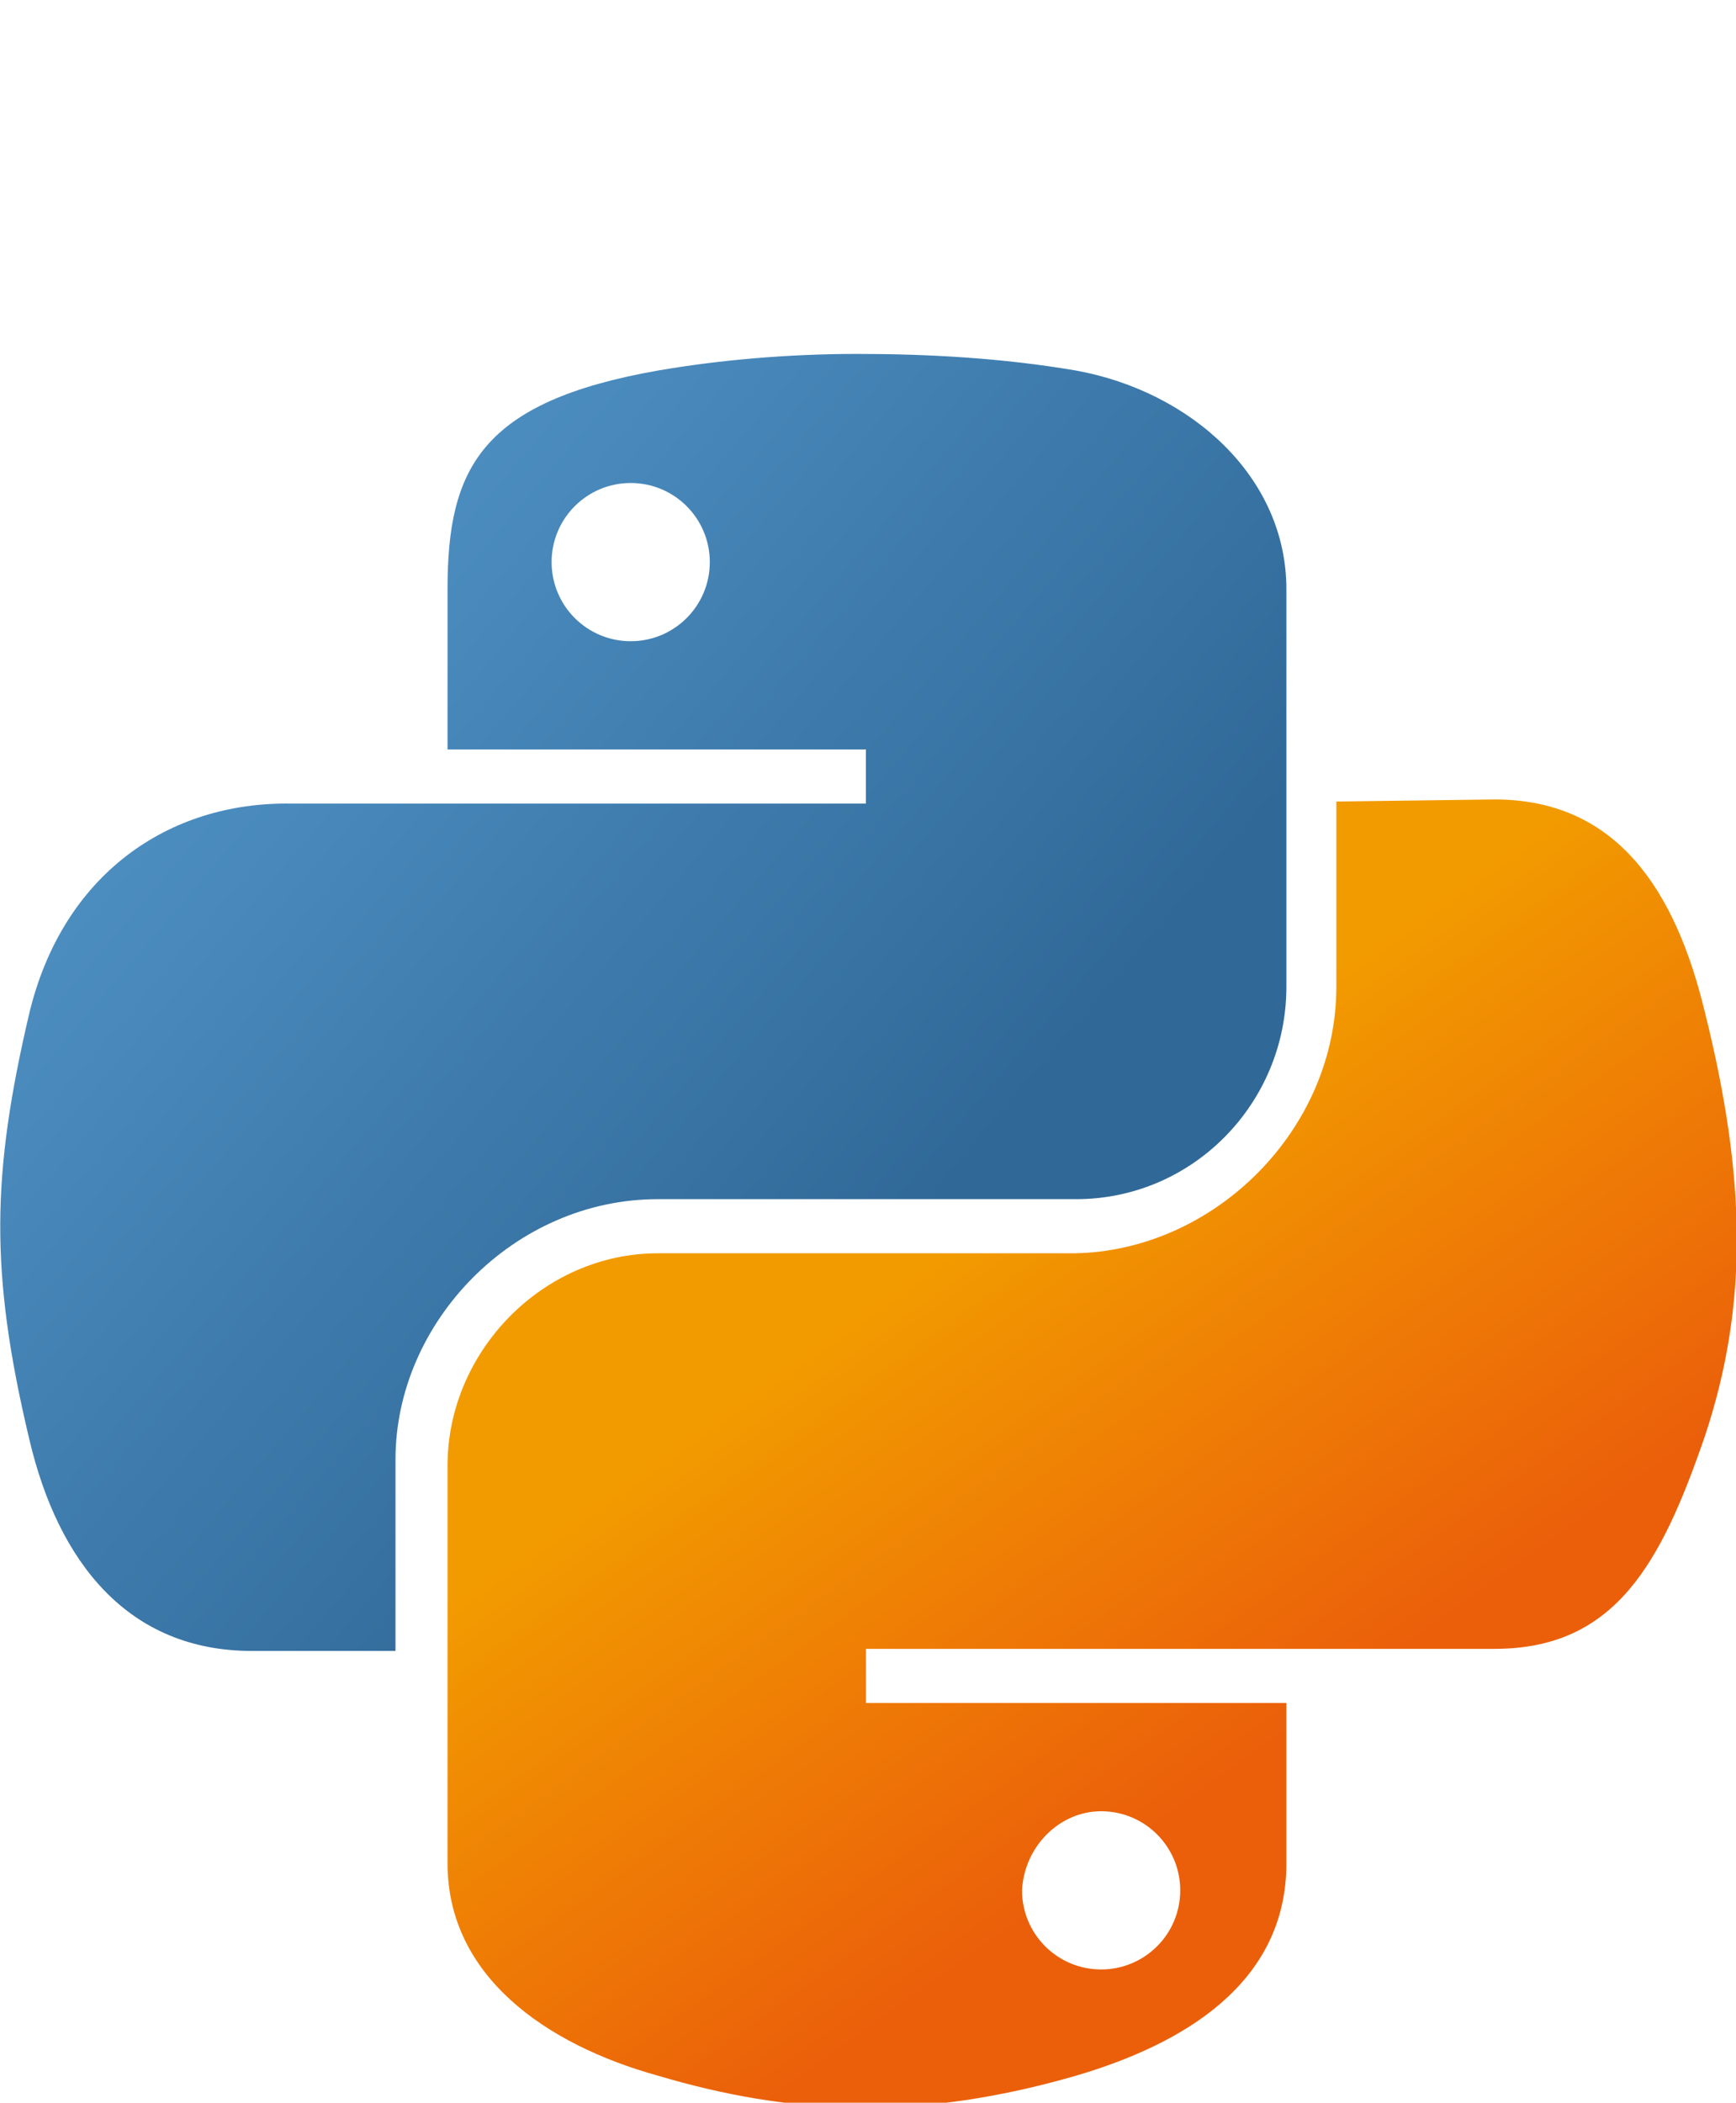
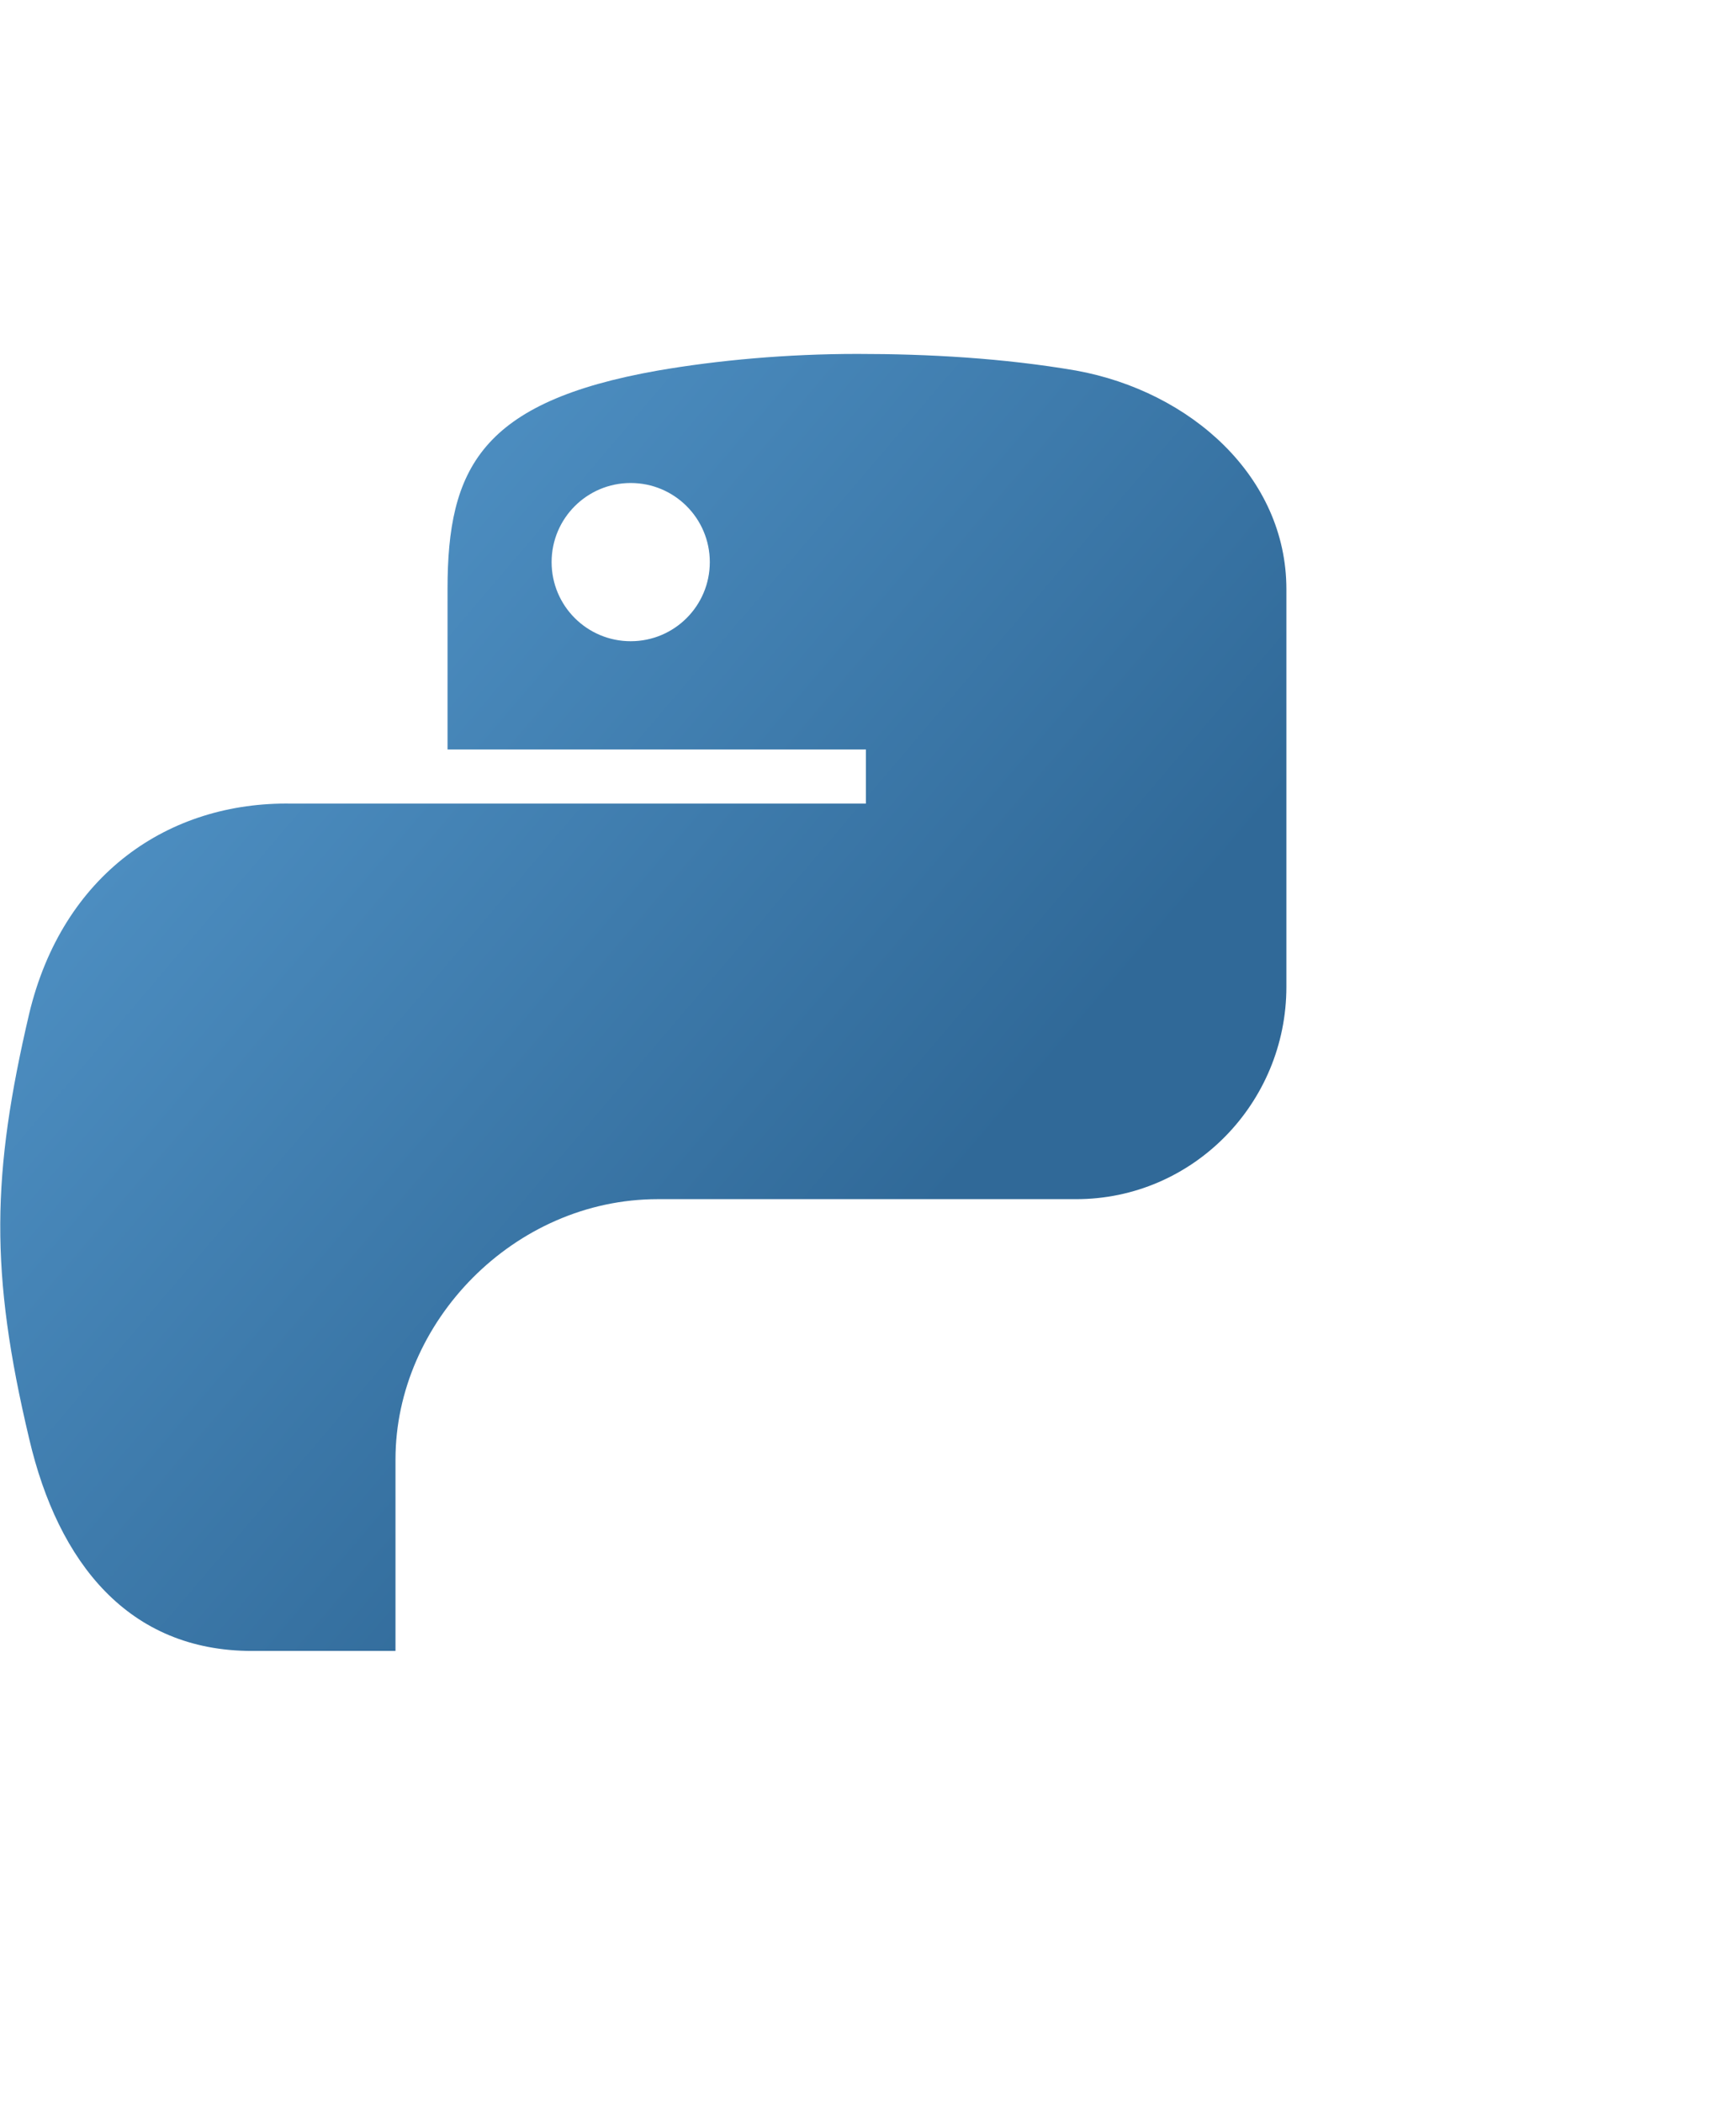
<svg xmlns="http://www.w3.org/2000/svg" xmlns:ns1="http://www.inkscape.org/namespaces/inkscape" xmlns:ns2="http://sodipodi.sourceforge.net/DTD/sodipodi-0.dtd" version="1.1" id="svg2" ns1:export-filename="python-logo-only.png" x="0px" y="0px" viewBox="0 0 83.4 101" style="enable-background:new 0 0 83.4 101;" xml:space="preserve">
  <style type="text/css">
	.st0{fill:url(#path1948_1_);}
	.st1{fill:url(#path1950_1_);}
</style>
  <ns2:namedview bordercolor="#666666" borderopacity="1.0" gridtolerance="10.0" guidetolerance="10.0" height="40mm" id="base" ns1:current-layer="svg2" ns1:cx="91.558698" ns1:cy="47.9926" ns1:deskcolor="#d1d1d1" ns1:document-units="pt" ns1:pagecheckerboard="0" ns1:pageopacity="0.0" ns1:pageshadow="2" ns1:showpageshadow="2" ns1:window-height="2080" ns1:window-maximized="0" ns1:window-width="1976" ns1:window-x="1092" ns1:window-y="72" ns1:zoom="2.1461642" objecttolerance="10.0" pagecolor="#ffffff" showgrid="false" units="mm" width="210mm">
	</ns2:namedview>
  <linearGradient id="path1948_1_" gradientUnits="userSpaceOnUse" x1="409.504" y1="-641.431" x2="491.267" y2="-711.777" gradientTransform="matrix(0.562 0 0 -0.568 -232.408 -344.915)">
    <stop offset="0" style="stop-color:#5A9FD4" />
    <stop offset="1" style="stop-color:#306998" />
  </linearGradient>
  <path id="path1948" class="st0" d="M41.2,17c-3.4,0-6.7,0.3-9.6,0.8c-8.5,1.5-10.1,4.7-10.1,10.5v7.7h20.1v2.6H21.5H14  C8.1,38.5,3,42,1.4,48.7c-1.8,7.7-1.9,12.4,0,20.4c1.4,6,4.8,10.2,10.7,10.2H19v-9.2c0-6.6,5.7-12.5,12.6-12.5h20.1  c5.6,0,10.1-4.6,10.1-10.2V28.3c0-5.4-4.6-9.5-10.1-10.5C48.2,17.2,44.6,17,41.2,17z M30.3,23.2c2.1,0,3.8,1.7,3.8,3.8  c0,2.1-1.7,3.8-3.8,3.8c-2.1,0-3.8-1.7-3.8-3.8C26.5,24.9,28.2,23.2,30.3,23.2z" />
  <linearGradient id="path1950_1_" gradientUnits="userSpaceOnUse" x1="522.876" y1="-754.352" x2="493.679" y2="-713.043" gradientTransform="matrix(0.562 0 0 -0.568 -232.408 -344.915)">
    <stop offset="0" style="stop-color:#EB5F0A" />
    <stop offset="1" style="stop-color:#F29B00" />
  </linearGradient>
-   <path id="path1950" class="st1" d="M64.2,38.5v8.9c0,6.9-5.9,12.7-12.6,12.8H31.6c-5.5,0-10.1,4.7-10.1,10.2v19.1  c0,5.4,4.7,8.7,10.1,10.2c6.4,1.9,12.5,2.2,20.1,0c5.1-1.5,10.1-4.4,10.1-10.2v-7.7H41.6v-2.6h20.1h10.1c5.8,0,8-4.1,10.1-10.2  c2.1-6.3,2-12.4,0-20.4c-1.4-5.8-4.2-10.2-10.1-10.2L64.2,38.5z M52.9,87c2.1,0,3.8,1.7,3.8,3.8c0,2.1-1.7,3.8-3.8,3.8  c-2.1,0-3.8-1.7-3.8-3.8C49.2,88.7,50.9,87,52.9,87z" />
</svg>